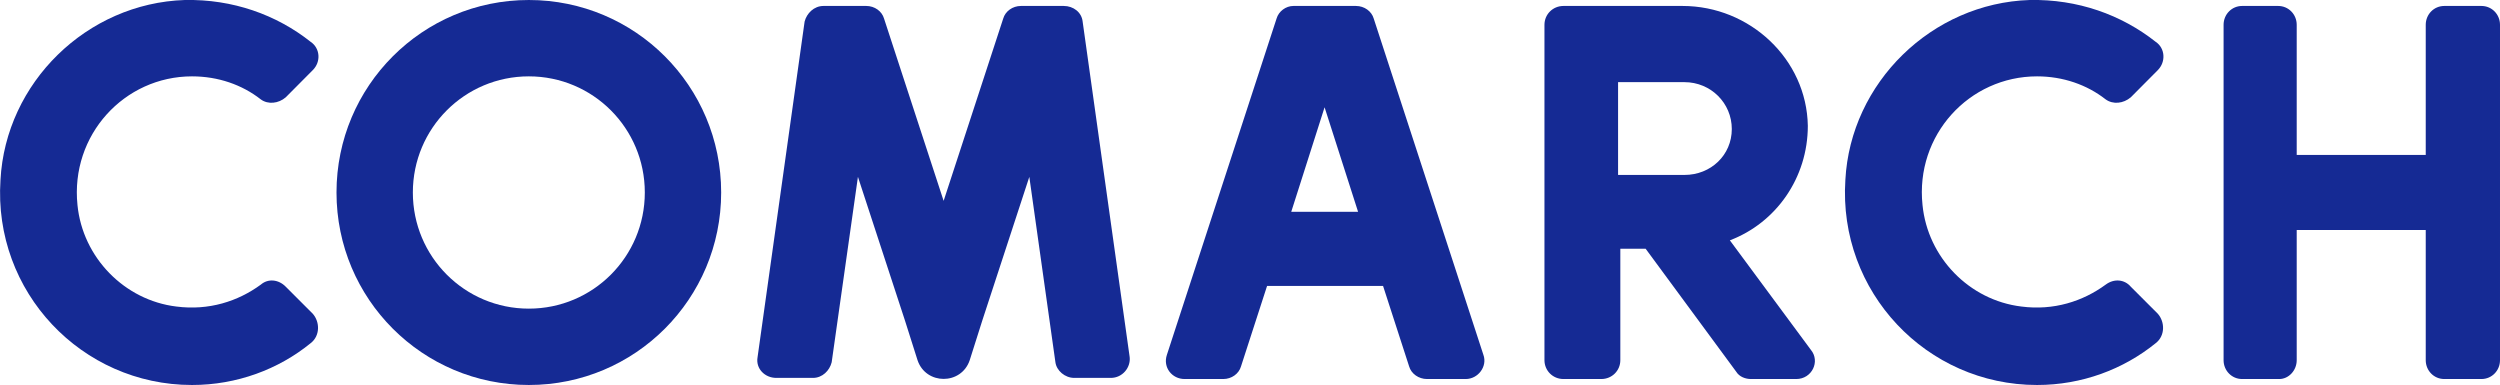
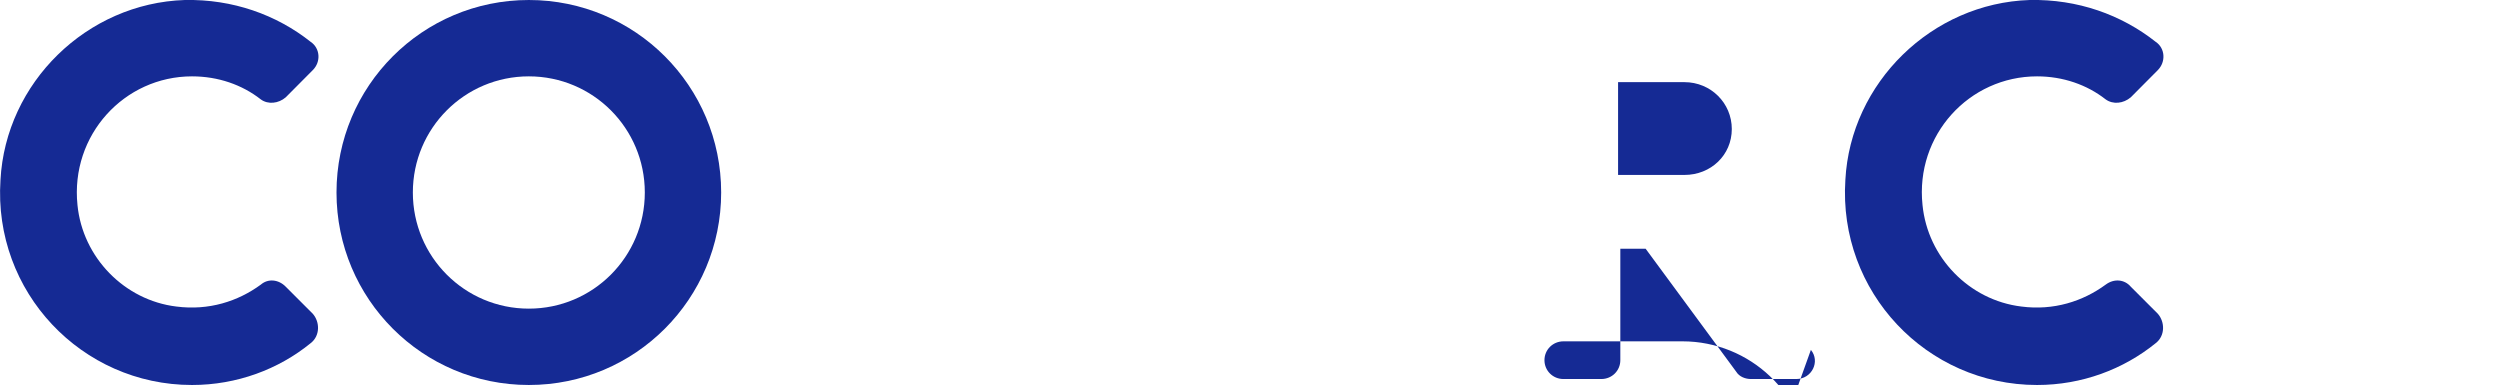
<svg xmlns="http://www.w3.org/2000/svg" version="1.2" viewBox="0 0 1552 239" width="1552" height="239">
  <title>comarch_logo-svg</title>
  <style>
		.s0 { fill: #152a94 } 
	</style>
  <g id="Layer">
    <path id="Layer" fill-rule="evenodd" class="s0" d="m328.3 239c-66 0-119.4-53.4-119.4-119.5 0-66.1 53.4-119.5 119.4-119.5 66 0 119.4 53.4 119.4 119.5 0 66.1-53.4 119.5-119.4 119.5zm72-119.5c0-39.9-32.2-72.1-72-72.1-39.8 0-72 32.2-72 72.1 0 39.9 32.2 72.1 72 72.1 39.8 0 72-32.2 72-72.1z" />
-     <path id="Layer" fill-rule="evenodd" class="s0" d="m655.2 224.9l-16.2-115.1-29.2 89.2-7.8 24.6c-5.2 15.5-27.2 15.5-32.4 0l-7.8-24.6-29.2-89.2-16.3 115.1c-1.3 5.2-5.8 9.7-11.6 9.7h-22.8c-7.1 0-12.9-5.8-11.6-12.9l29.2-208.3c1.3-5.1 5.8-9.7 11.7-9.7h26.6c5.2 0 9.7 3.3 11 7.8l37 113.2 37-113.2c1.3-4.5 5.8-7.8 11-7.8h26.6c5.9 0 11.1 3.9 11.7 9.7l29.2 208.3c0.7 6.5-4.5 12.9-11.7 12.9h-22.7c-5.8 0-11-4.5-11.7-9.7zm147.7-221.2h38.9c5.2 0 9.7 3.3 11 7.8l68.1 208.8c2.6 7.2-3.3 15-11 15h-24c-5.2 0-9.8-3.3-11.1-7.8l-16.2-50h-72l-16.2 50c-1.3 4.5-5.8 7.8-11 7.8h-24c-7.8 0-13.6-7.2-11-15l68.1-208.8c1.3-4.5 5.8-7.8 10.4-7.8zm40.2 127.8l-20.8-64.9-20.7 64.9zm571.9 103.8h-23.1c-6.4 0-11.5-5.2-11.5-11.7v-208.2c0-6.5 5.1-11.7 11.5-11.7h22.4c6.4 0 11.5 5.2 11.5 11.7v80.8h80.1v-80.8c0-6.5 5.1-11.7 11.5-11.7h23.1c6.4 0 11.5 5.2 11.5 11.7v208.2c0 6.5-5.1 11.7-11.5 11.7h-23.1c-6.4 0-11.5-5.2-11.5-11.7v-80.8h-80.1v80.8c0 6.5-5.1 11.7-10.8 11.7z" />
    <path id="Layer" fill-rule="evenodd" class="s0" d="m161.9 176.7c-14.2 10.4-32.3 16.2-52.4 13.6-32.3-3.9-58.2-30.5-61.4-63-4.5-43.5 29.1-79.9 71.1-79.9 16.2 0 31.1 5.2 42.7 14.3 4.5 3.3 11 2.6 15.5-1.3l16.8-16.9c5.2-5.2 4.5-13.6-1.3-17.5-21.3-16.9-48.5-26.6-78.2-26-60.8 2-111.2 51.3-114.4 111.7-4.6 69.5 50.4 127.3 118.9 127.3 27.8 0 53.7-9.7 73.7-26 5.8-4.5 5.8-13 1.3-18.2l-16.8-16.8c-4.5-4.6-11-5.2-15.5-1.3zm1145.3 0c-14.2 10.4-32.3 16.2-52.3 13.6-32.4-3.9-58.2-30.5-61.4-63-4.6-43.5 29-79.9 71.1-79.9 16.1 0 31 5.2 42.6 14.3 4.6 3.3 11 2.6 15.6-1.3l16.8-16.9c5.1-5.2 4.5-13.6-1.3-17.5-21.4-16.9-48.5-26.6-78.3-26-60.7 2-111.2 51.3-114.4 111.7-4.5 69.5 50.4 127.3 119 127.3 27.8 0 53.6-9.7 73.7-26 5.8-4.5 5.8-13 1.3-18.2l-16.8-16.8c-3.9-4.6-10.4-5.2-15.6-1.3z" />
-     <path id="Layer" fill-rule="evenodd" class="s0" d="m1124.2 217.2c5.9 7.1 0.7 18.1-9.1 18.1h-28.1c-3.3 0-7.2-1.3-9.2-4.6l-56.2-76.3h-15.7v69.2c0 6.5-5.2 11.7-11.8 11.7h-23.5c-6.6 0-11.8-5.2-11.8-11.7v-208.2c0-6.5 5.2-11.7 11.8-11.7h73.9c41.8 0 77.1 33 77.8 74.4 0 32.3-19.7 60.2-48.4 71.1zm-49.1-137.1c0-16.1-13-29.1-29.4-29.1h-41.2v57.6h41.2c16.4 0 29.4-12.3 29.4-28.5z" />
+     <path id="Layer" fill-rule="evenodd" class="s0" d="m1124.2 217.2c5.9 7.1 0.7 18.1-9.1 18.1h-28.1c-3.3 0-7.2-1.3-9.2-4.6l-56.2-76.3h-15.7v69.2c0 6.5-5.2 11.7-11.8 11.7h-23.5c-6.6 0-11.8-5.2-11.8-11.7c0-6.5 5.2-11.7 11.8-11.7h73.9c41.8 0 77.1 33 77.8 74.4 0 32.3-19.7 60.2-48.4 71.1zm-49.1-137.1c0-16.1-13-29.1-29.4-29.1h-41.2v57.6h41.2c16.4 0 29.4-12.3 29.4-28.5z" />
  </g>
</svg>